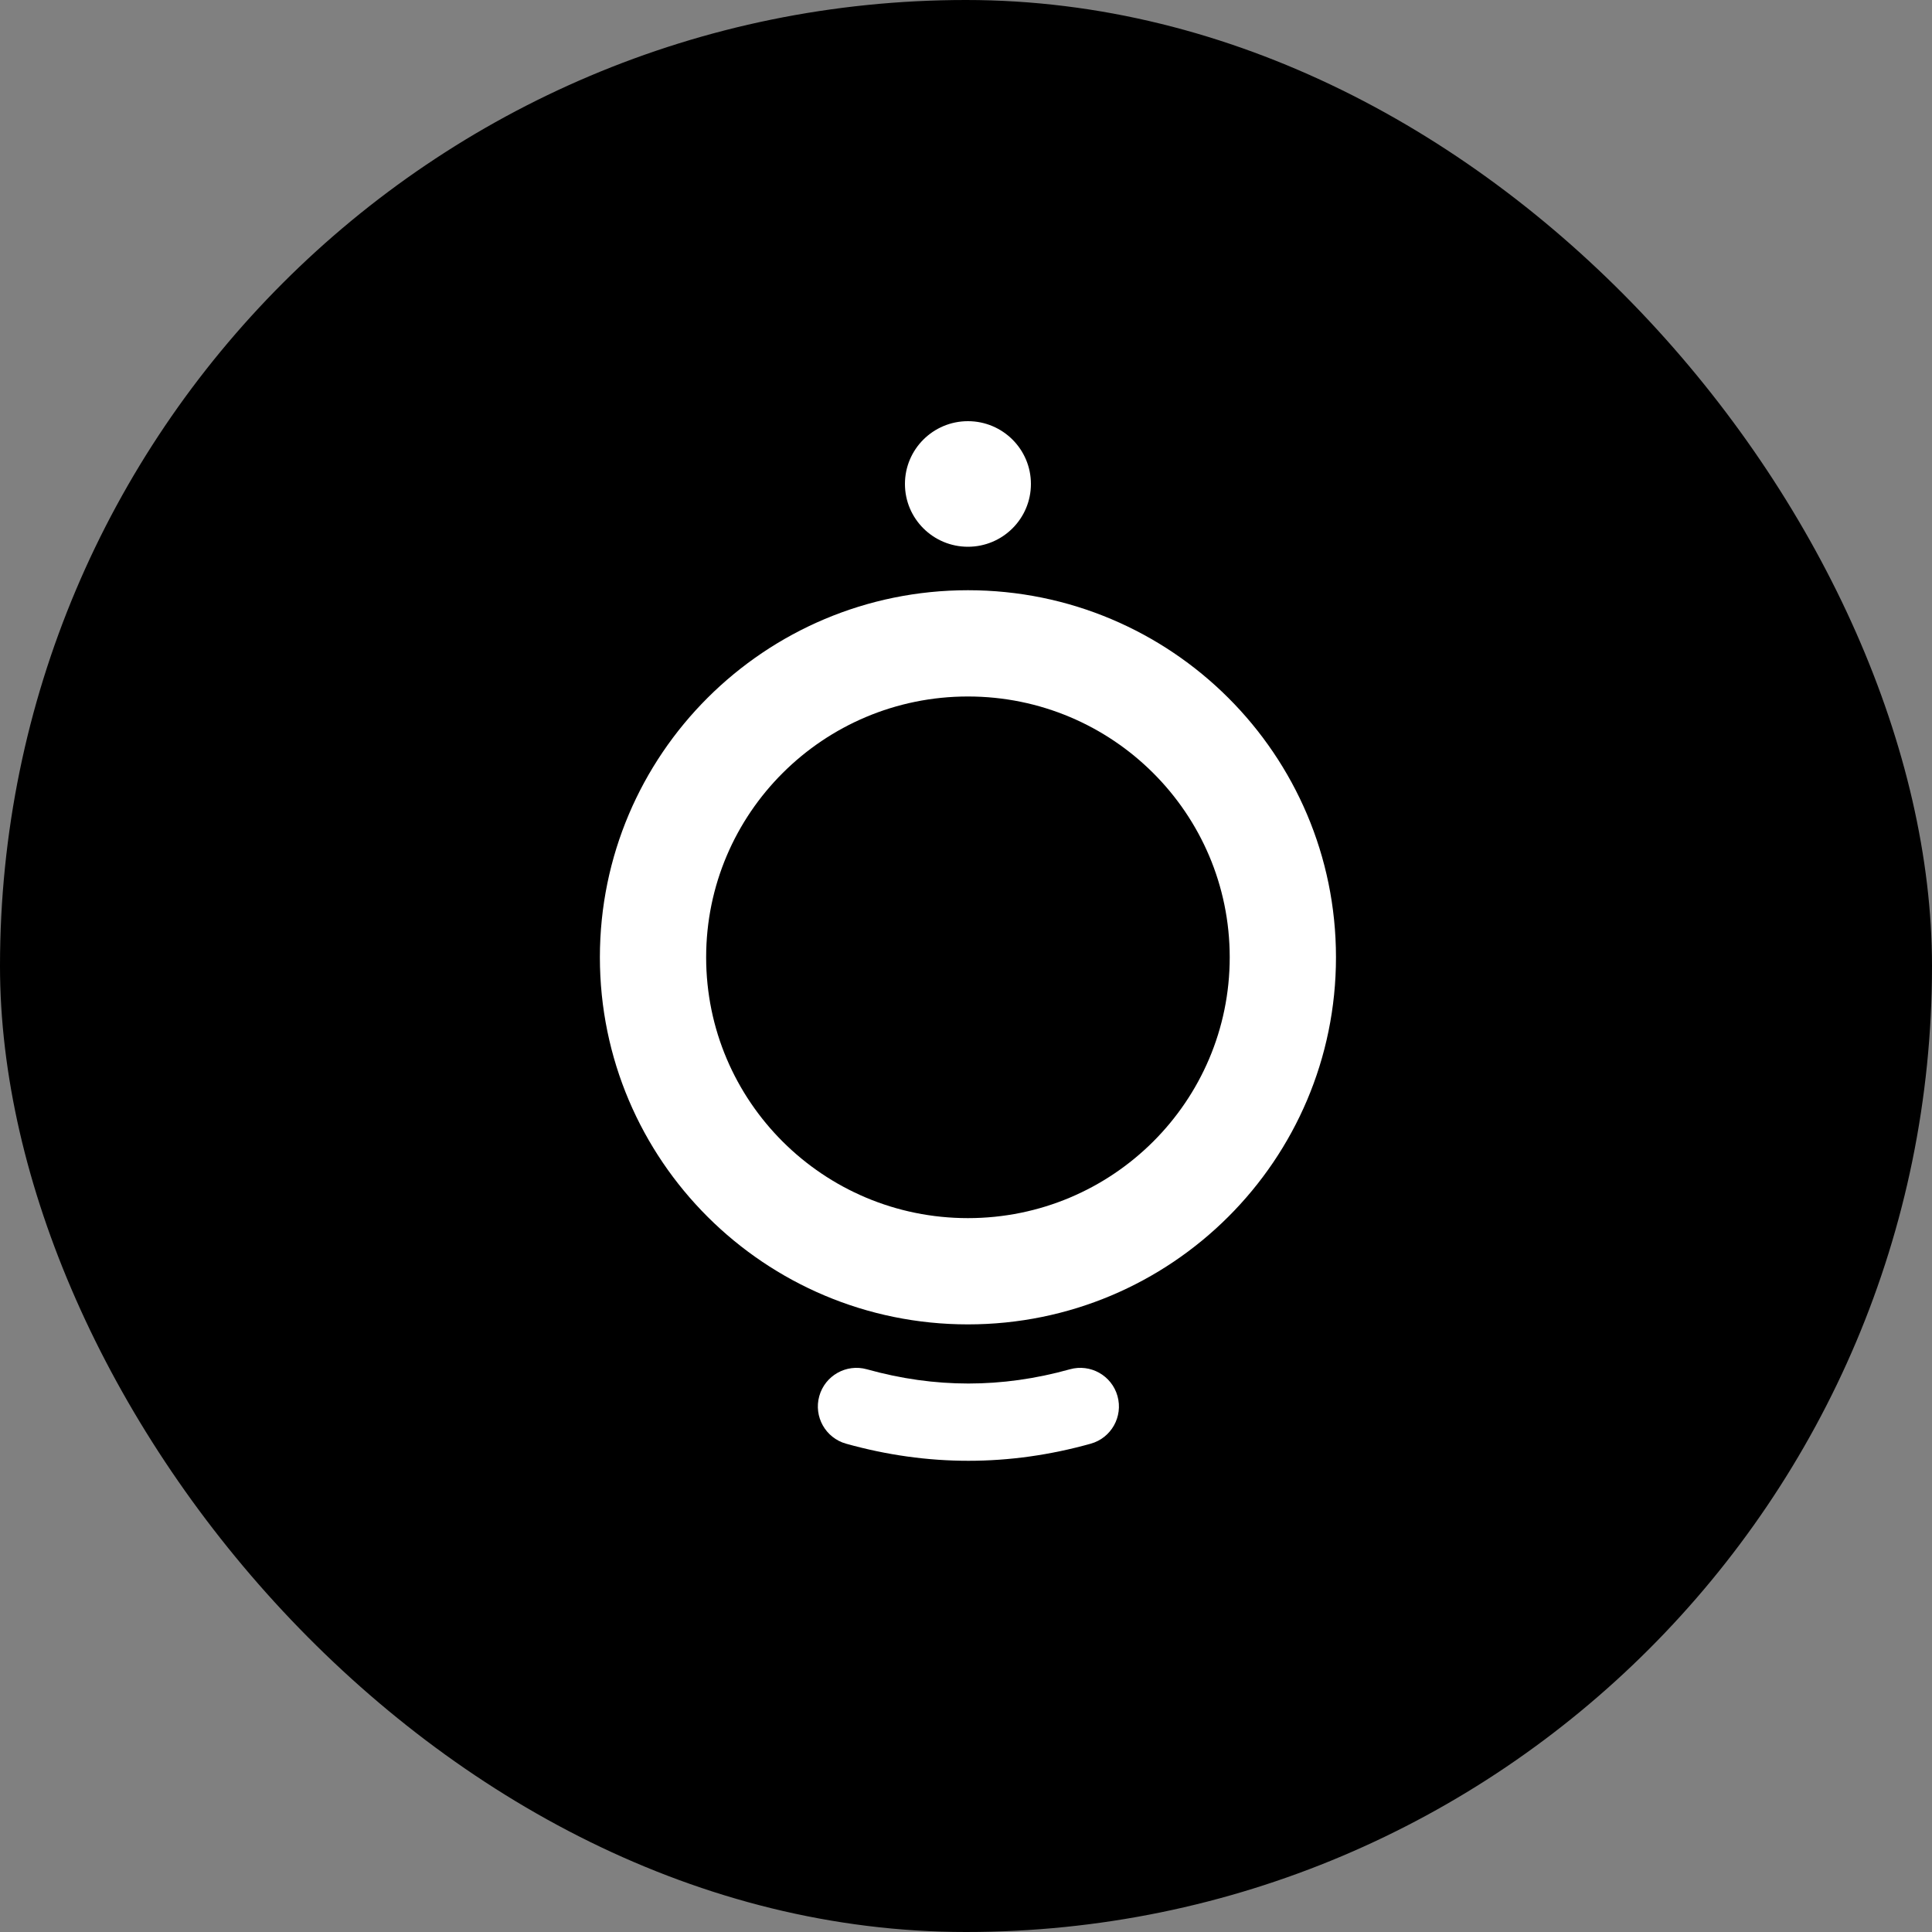
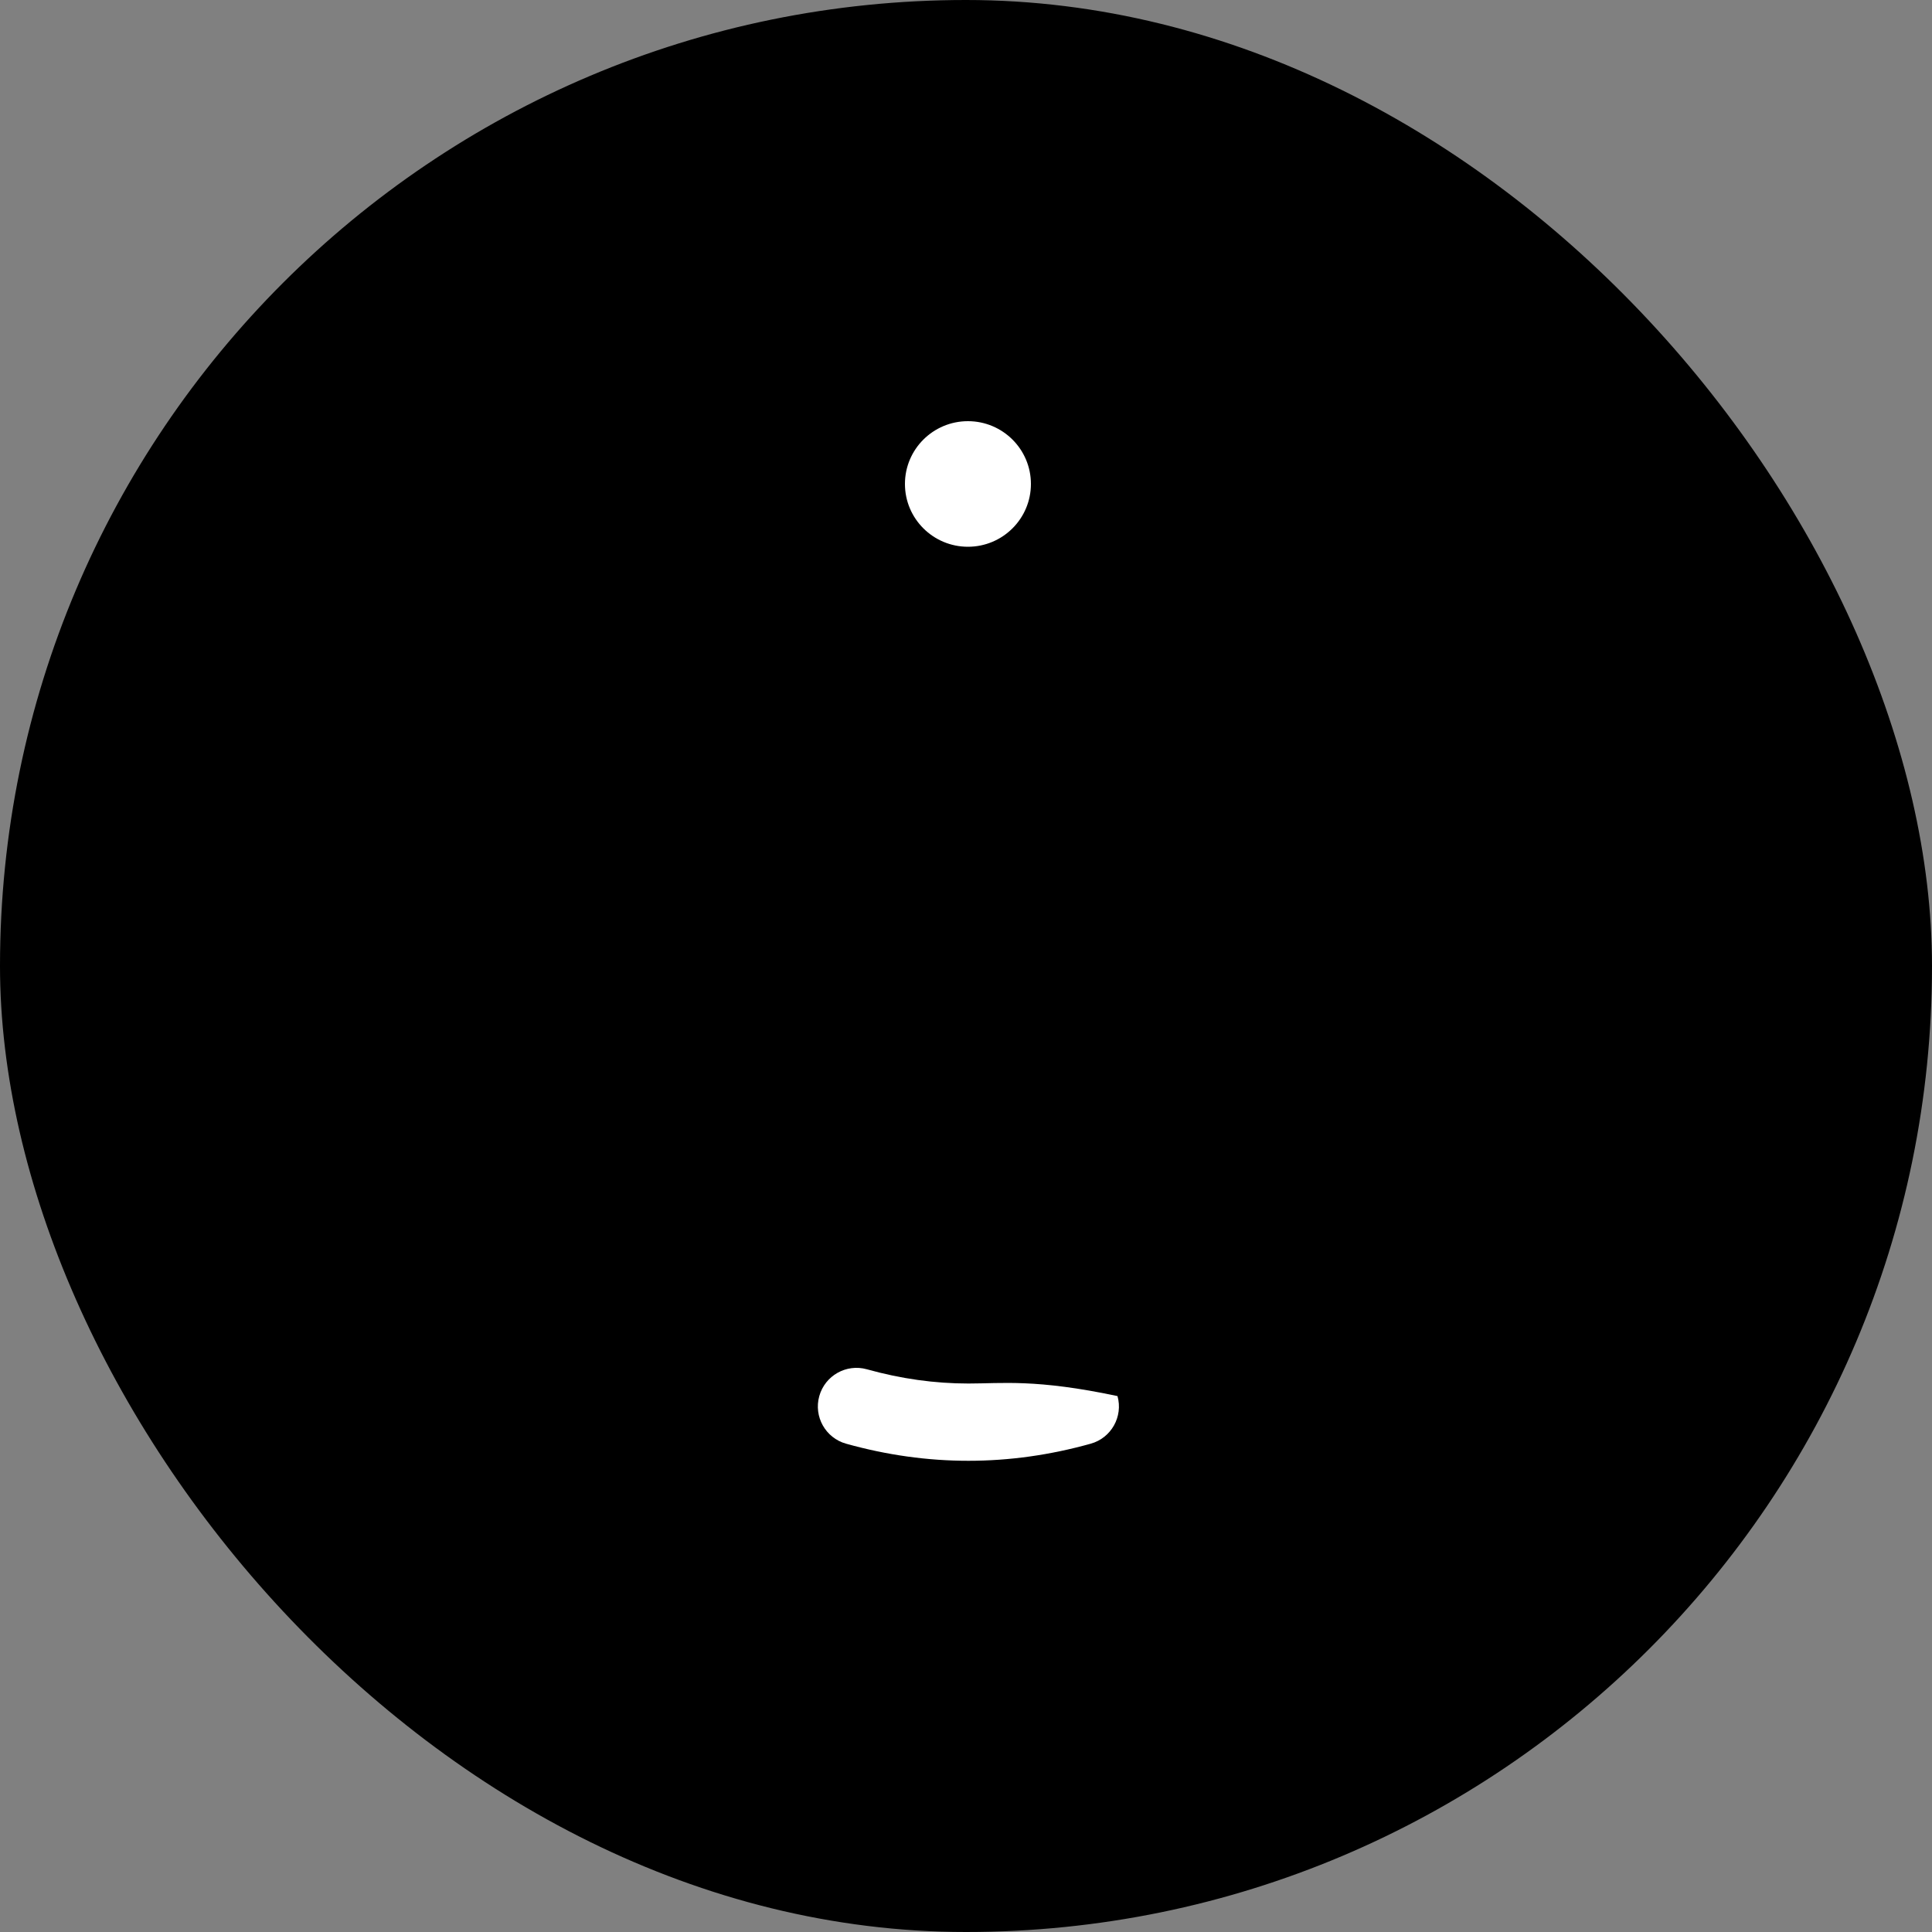
<svg xmlns="http://www.w3.org/2000/svg" width="128" height="128" viewBox="0 0 128 128" fill="none">
  <rect x="0" y="0" width="128" height="128" fill="#808080" stroke="none" />
  <rect width="128" height="128" rx="64" fill="black" />
-   <path fill-rule="evenodd" clip-rule="evenodd" d="M88.512 63.424C88.512 76.858 77.593 87.744 64.128 87.744C50.663 87.744 39.744 76.858 39.744 63.424C39.744 49.99 50.663 39.104 64.128 39.104C77.593 39.104 88.512 49.99 88.512 63.424ZM46.784 63.424C46.784 72.965 54.547 80.704 64.128 80.704C73.709 80.704 81.472 72.965 81.472 63.424C81.472 53.883 73.709 46.144 64.128 46.144C54.547 46.144 46.784 53.883 46.784 63.424Z" fill="white" />
  <path fill-rule="evenodd" clip-rule="evenodd" d="M64.128 36.224C66.433 36.224 68.301 34.361 68.301 32.064C68.301 29.767 66.433 27.904 64.128 27.904C61.823 27.904 59.955 29.767 59.955 32.064C59.955 34.361 61.823 36.224 64.128 36.224Z" fill="white" />
-   <path d="M56.056 95.649C58.751 96.403 61.454 96.781 64.159 96.781C66.863 96.781 69.566 96.403 72.262 95.649C73.623 95.269 74.418 93.856 74.037 92.494C73.657 91.133 72.244 90.338 70.883 90.719C68.632 91.348 66.392 91.662 64.159 91.662C61.925 91.662 59.686 91.348 57.435 90.719C56.073 90.338 54.661 91.133 54.28 92.494C53.899 93.856 54.694 95.269 56.056 95.649Z" fill="white" />
+   <path d="M56.056 95.649C58.751 96.403 61.454 96.781 64.159 96.781C66.863 96.781 69.566 96.403 72.262 95.649C73.623 95.269 74.418 93.856 74.037 92.494C68.632 91.348 66.392 91.662 64.159 91.662C61.925 91.662 59.686 91.348 57.435 90.719C56.073 90.338 54.661 91.133 54.28 92.494C53.899 93.856 54.694 95.269 56.056 95.649Z" fill="white" />
</svg>